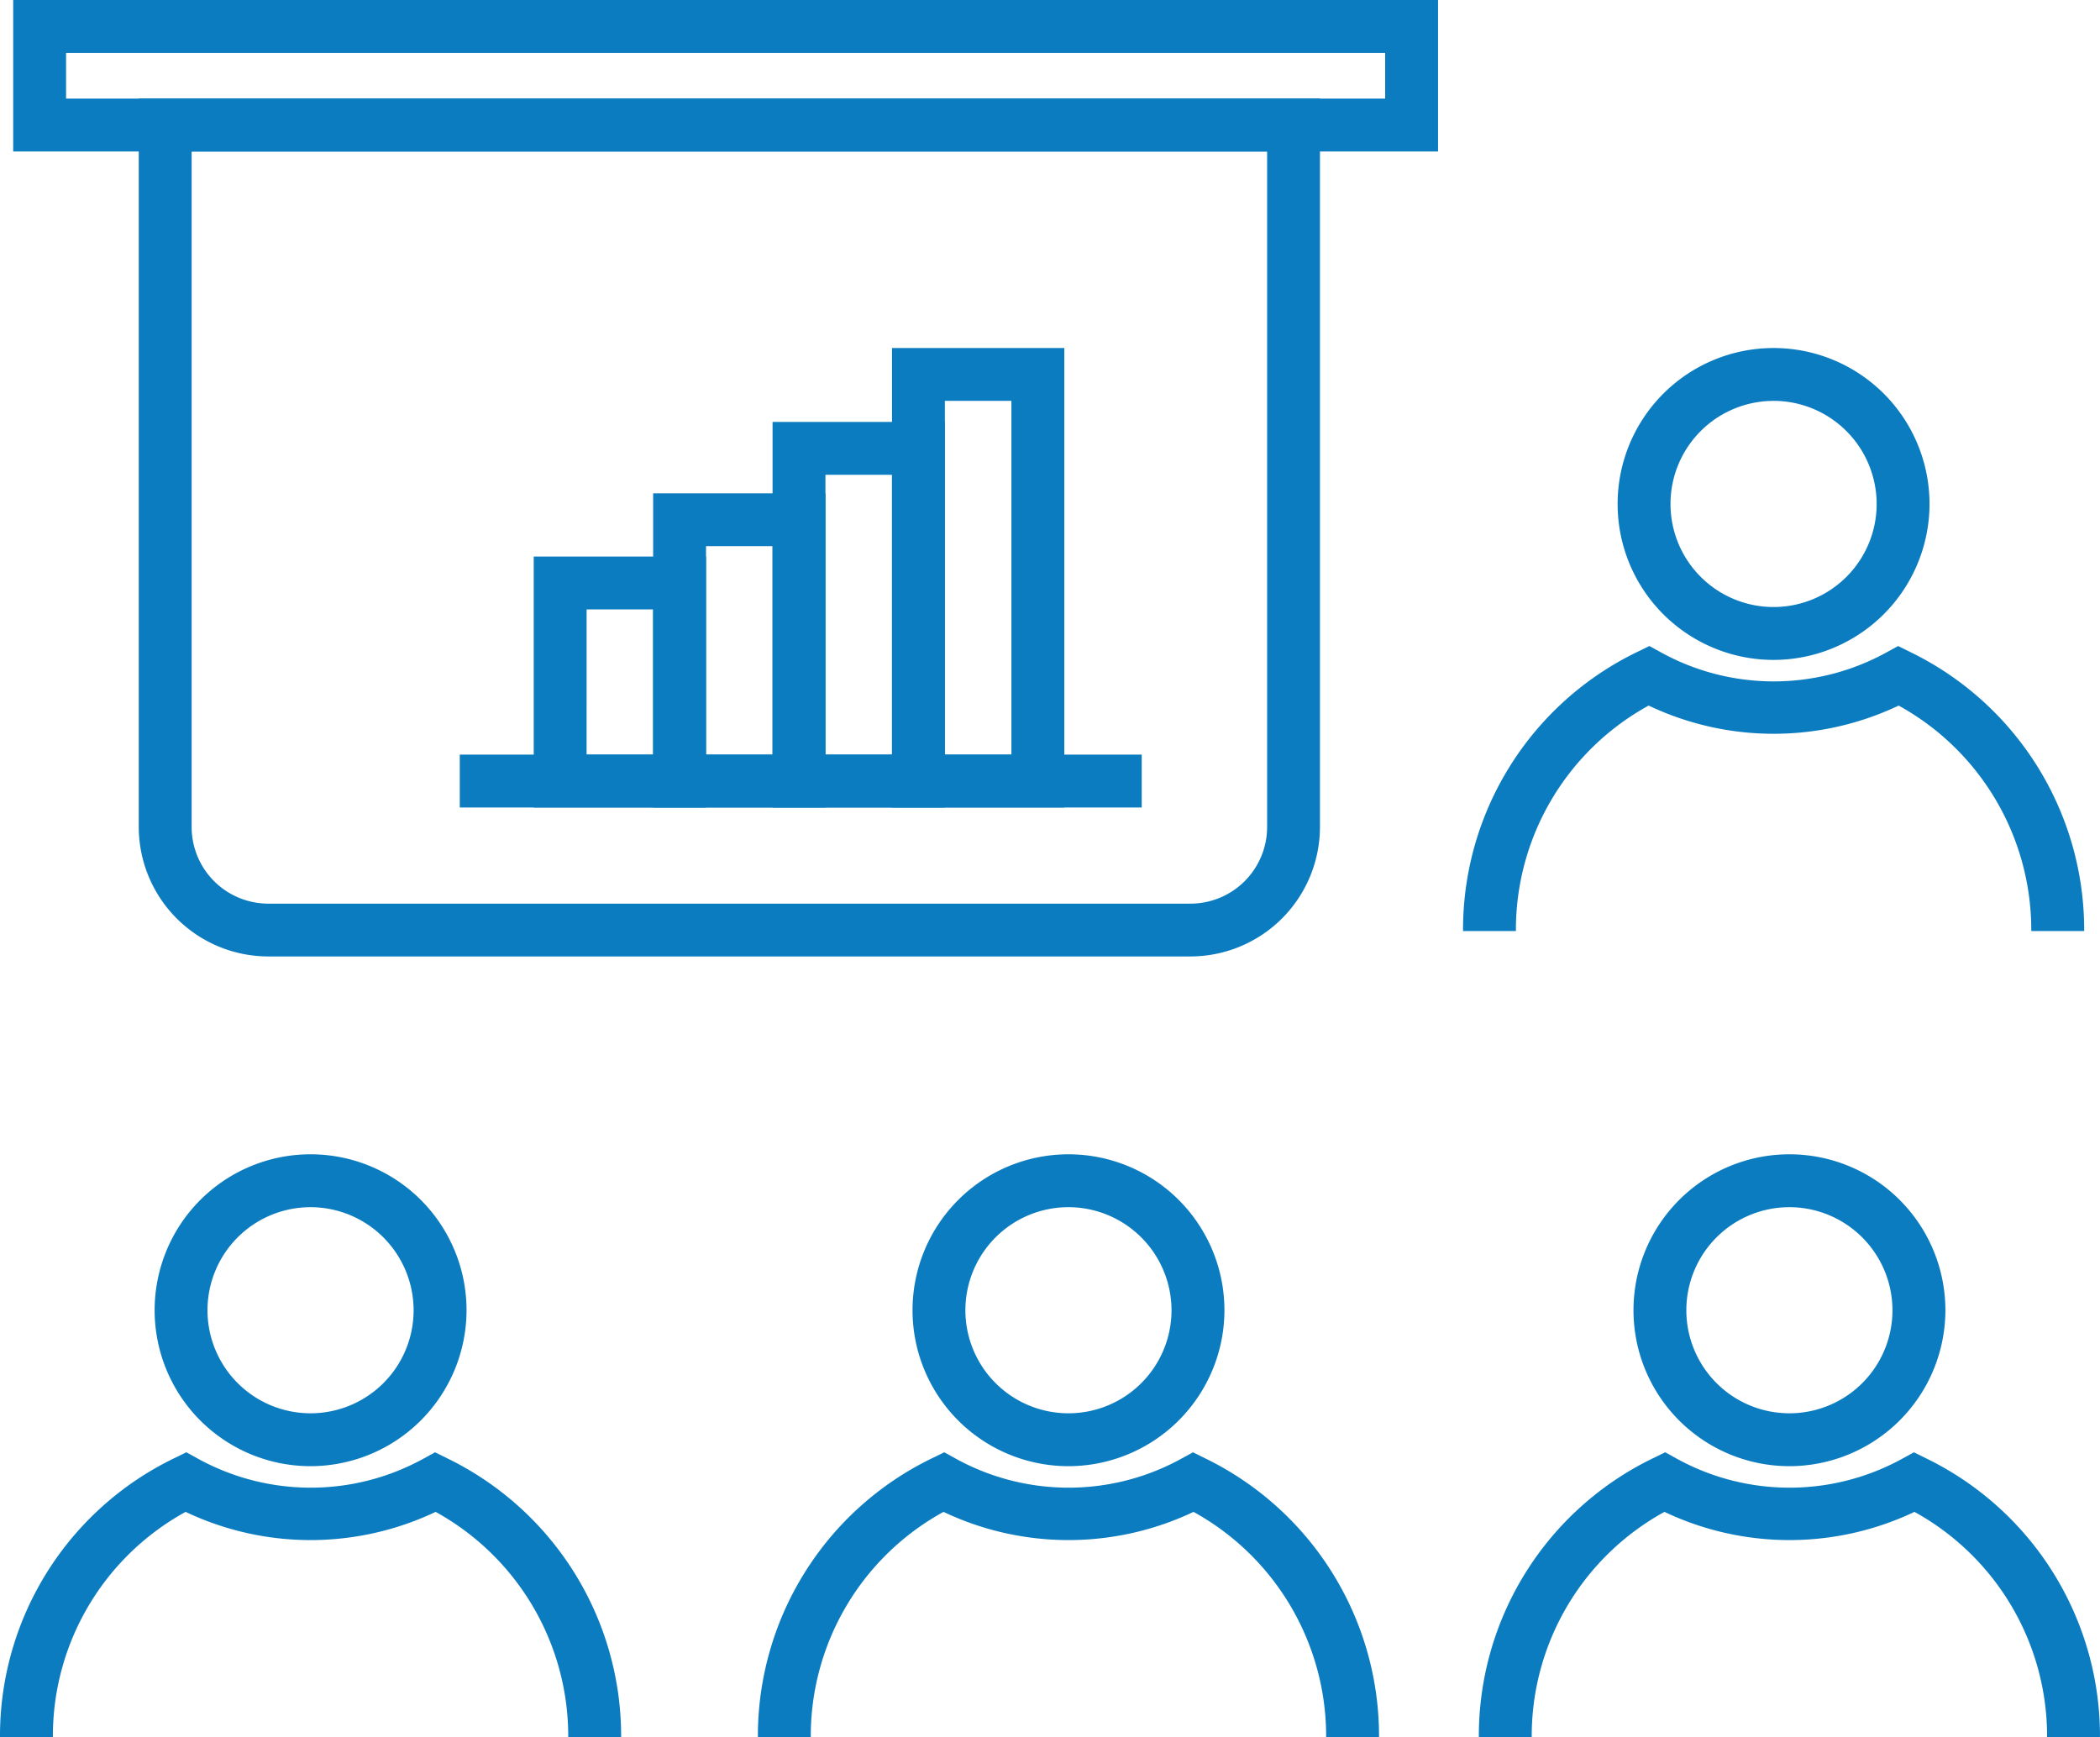
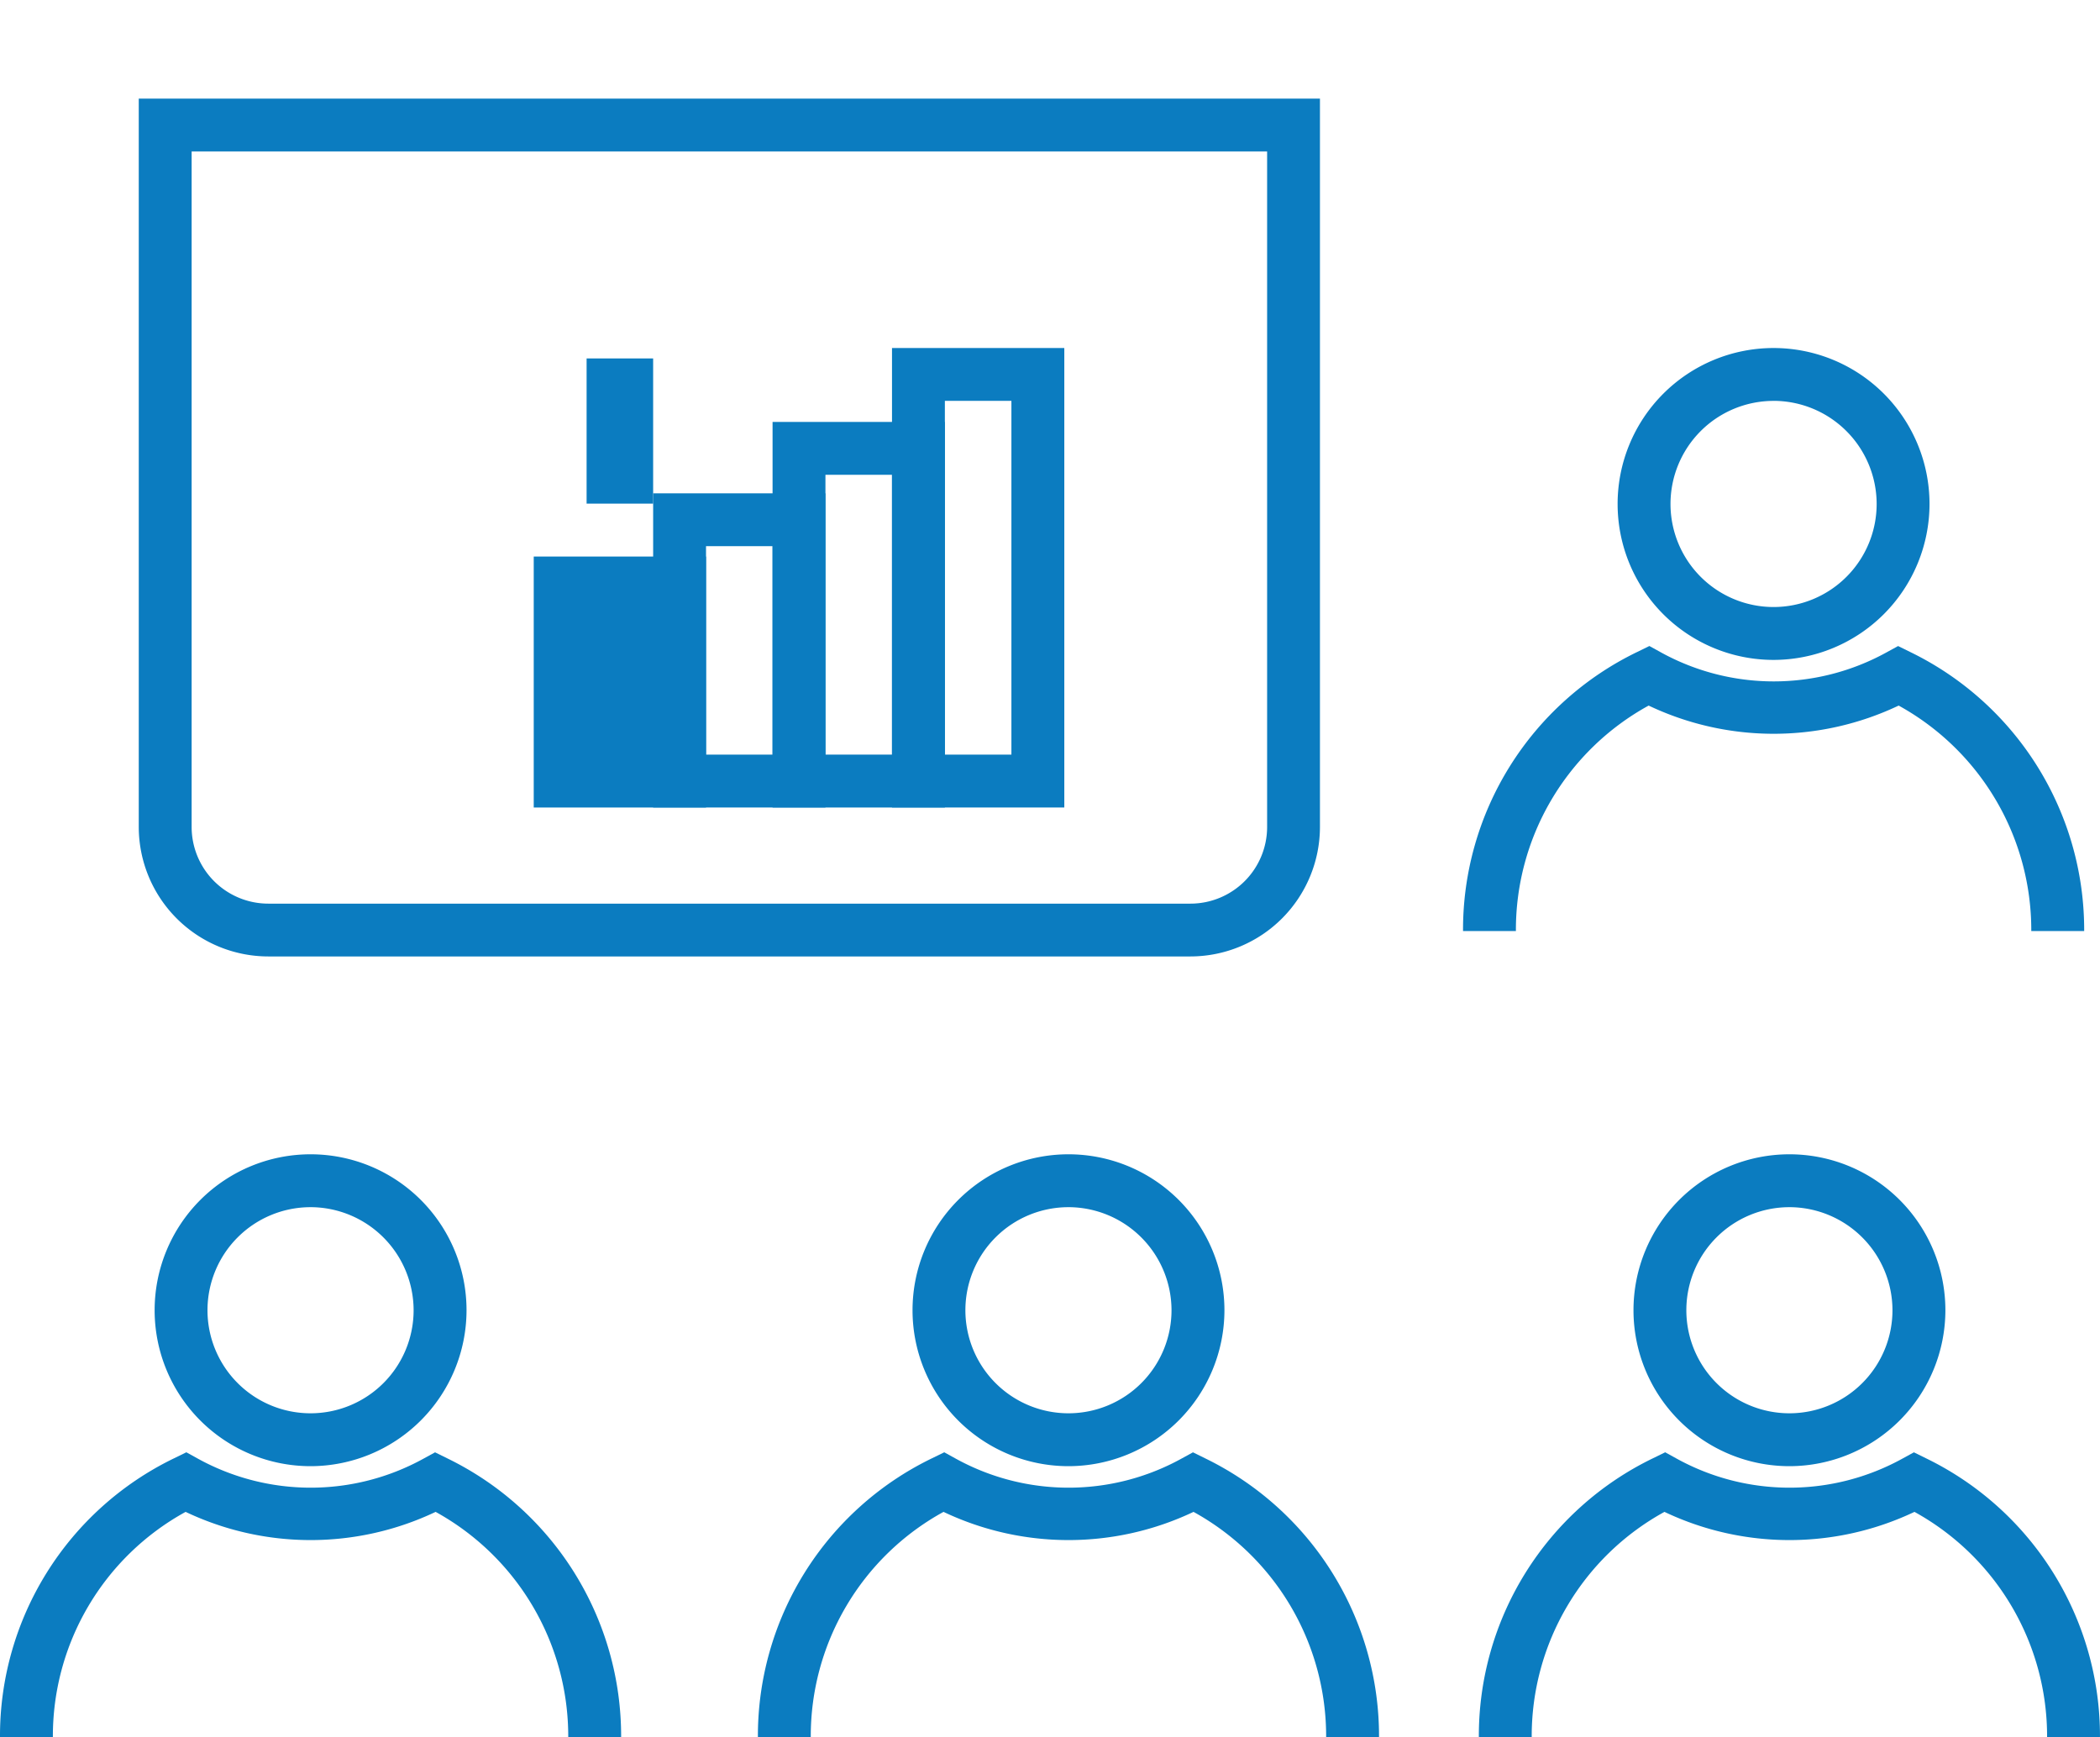
<svg xmlns="http://www.w3.org/2000/svg" id="Group_157" data-name="Group 157" width="205.475" height="170" viewBox="0 0 205.475 170">
  <defs>
    <clipPath id="clip-path">
      <rect id="Rectangle_72" data-name="Rectangle 72" width="205.475" height="170" fill="none" />
    </clipPath>
  </defs>
  <g id="Group_156" data-name="Group 156" clip-path="url(#clip-path)">
    <path id="Path_338" data-name="Path 338" d="M291.014,89.849a15.259,15.259,0,1,1,15.259-15.26,15.276,15.276,0,0,1-15.259,15.26m0-25.345A10.085,10.085,0,1,0,301.1,74.589,10.1,10.1,0,0,0,291.014,64.5" transform="translate(-117.479 -25.276)" fill="#0b7cc0" />
    <path id="Path_339" data-name="Path 339" d="M310.171,138.024H305a25.078,25.078,0,0,0-12.976-22.062,28.487,28.487,0,0,1-24.462,0,25.024,25.024,0,0,0-12.989,22.062H249.4a30.176,30.176,0,0,1,17.026-27.3l1.208-.591,1.178.65a22.87,22.87,0,0,0,21.977,0l1.18-.647,1.207.595a30.23,30.23,0,0,1,17,27.3" transform="translate(-106.249 -46.92)" fill="#0b7cc0" />
    <path id="Path_340" data-name="Path 340" d="M41.619,227.305a15.259,15.259,0,1,1,15.259-15.26,15.276,15.276,0,0,1-15.259,15.26m0-25.343A10.084,10.084,0,1,0,51.7,212.045a10.1,10.1,0,0,0-10.085-10.084" transform="translate(-11.23 -83.837)" fill="#0b7cc0" />
    <path id="Path_341" data-name="Path 341" d="M60.776,275.48H55.6a25.075,25.075,0,0,0-12.976-22.06,28.489,28.489,0,0,1-24.462,0A25.023,25.023,0,0,0,5.174,275.48H0a30.177,30.177,0,0,1,17.026-27.3l1.208-.591,1.178.65a22.868,22.868,0,0,0,21.977,0l1.18-.646,1.206.594a30.229,30.229,0,0,1,17,27.3" transform="translate(0 -105.48)" fill="#0b7cc0" />
    <path id="Path_342" data-name="Path 342" d="M170.819,227.305a15.259,15.259,0,1,1,15.259-15.26,15.276,15.276,0,0,1-15.259,15.26m0-25.343A10.084,10.084,0,1,0,180.9,212.045a10.1,10.1,0,0,0-10.085-10.084" transform="translate(-66.273 -83.837)" fill="#0b7cc0" />
    <path id="Path_343" data-name="Path 343" d="M189.976,275.48H184.8a25.075,25.075,0,0,0-12.976-22.06,28.489,28.489,0,0,1-24.462,0,25.023,25.023,0,0,0-12.989,22.06H129.2a30.175,30.175,0,0,1,17.026-27.3l1.208-.591,1.178.65a22.868,22.868,0,0,0,21.977,0l1.18-.646,1.206.594a30.229,30.229,0,0,1,17,27.3" transform="translate(-55.043 -105.48)" fill="#0b7cc0" />
    <path id="Path_344" data-name="Path 344" d="M293.719,227.305a15.259,15.259,0,1,1,15.259-15.26,15.276,15.276,0,0,1-15.259,15.26m0-25.343A10.084,10.084,0,1,0,303.8,212.045a10.1,10.1,0,0,0-10.085-10.084" transform="translate(-118.631 -83.837)" fill="#0b7cc0" />
    <path id="Path_345" data-name="Path 345" d="M312.877,275.48H307.7a25.075,25.075,0,0,0-12.976-22.06,28.489,28.489,0,0,1-24.462,0,25.023,25.023,0,0,0-12.989,22.06H252.1a30.175,30.175,0,0,1,17.026-27.3l1.208-.591,1.178.65a22.868,22.868,0,0,0,21.977,0l1.18-.646,1.206.594a30.229,30.229,0,0,1,17,27.3" transform="translate(-107.402 -105.48)" fill="#0b7cc0" />
    <path id="Path_346" data-name="Path 346" d="M126.557,100.752H36.325A12.685,12.685,0,0,1,23.654,88.08V16.811H139.228V88.08a12.686,12.686,0,0,1-12.672,12.672M28.828,21.985v66.1a7.506,7.506,0,0,0,7.5,7.5h90.231a7.506,7.506,0,0,0,7.5-7.5v-66.1Z" transform="translate(-10.077 -7.162)" fill="#0b7cc0" />
-     <rect id="Rectangle_71" data-name="Rectangle 71" width="66.724" height="5.174" transform="translate(44.987 73.841)" fill="#0b7cc0" />
    <path id="Path_347" data-name="Path 347" d="M168.919,104.291H152.06V59.33h16.859Zm-11.686-5.174h6.511V64.5h-6.511Z" transform="translate(-64.782 -25.276)" fill="#0b7cc0" />
    <path id="Path_348" data-name="Path 348" d="M148.56,109.658H131.7V71.927H148.56Zm-11.686-5.174h6.511V77.1h-6.511Z" transform="translate(-56.108 -30.643)" fill="#0b7cc0" />
    <path id="Path_349" data-name="Path 349" d="M128.2,114.842H111.343V84.1H128.2Zm-11.684-5.174h6.511V89.27h-6.511Z" transform="translate(-47.435 -35.827)" fill="#0b7cc0" />
-     <path id="Path_350" data-name="Path 350" d="M107.844,119.435H90.985V94.877h16.859Zm-11.686-5.174h6.511v-14.21H96.159Z" transform="translate(-38.762 -40.42)" fill="#0b7cc0" />
-     <path id="Path_351" data-name="Path 351" d="M141.664,14.823H2.249V0H141.664ZM7.423,9.649H136.49V5.174H7.423Z" transform="translate(-0.958)" fill="#0b7cc0" />
+     <path id="Path_350" data-name="Path 350" d="M107.844,119.435H90.985V94.877h16.859m-11.686-5.174h6.511v-14.21H96.159Z" transform="translate(-38.762 -40.42)" fill="#0b7cc0" />
  </g>
</svg>